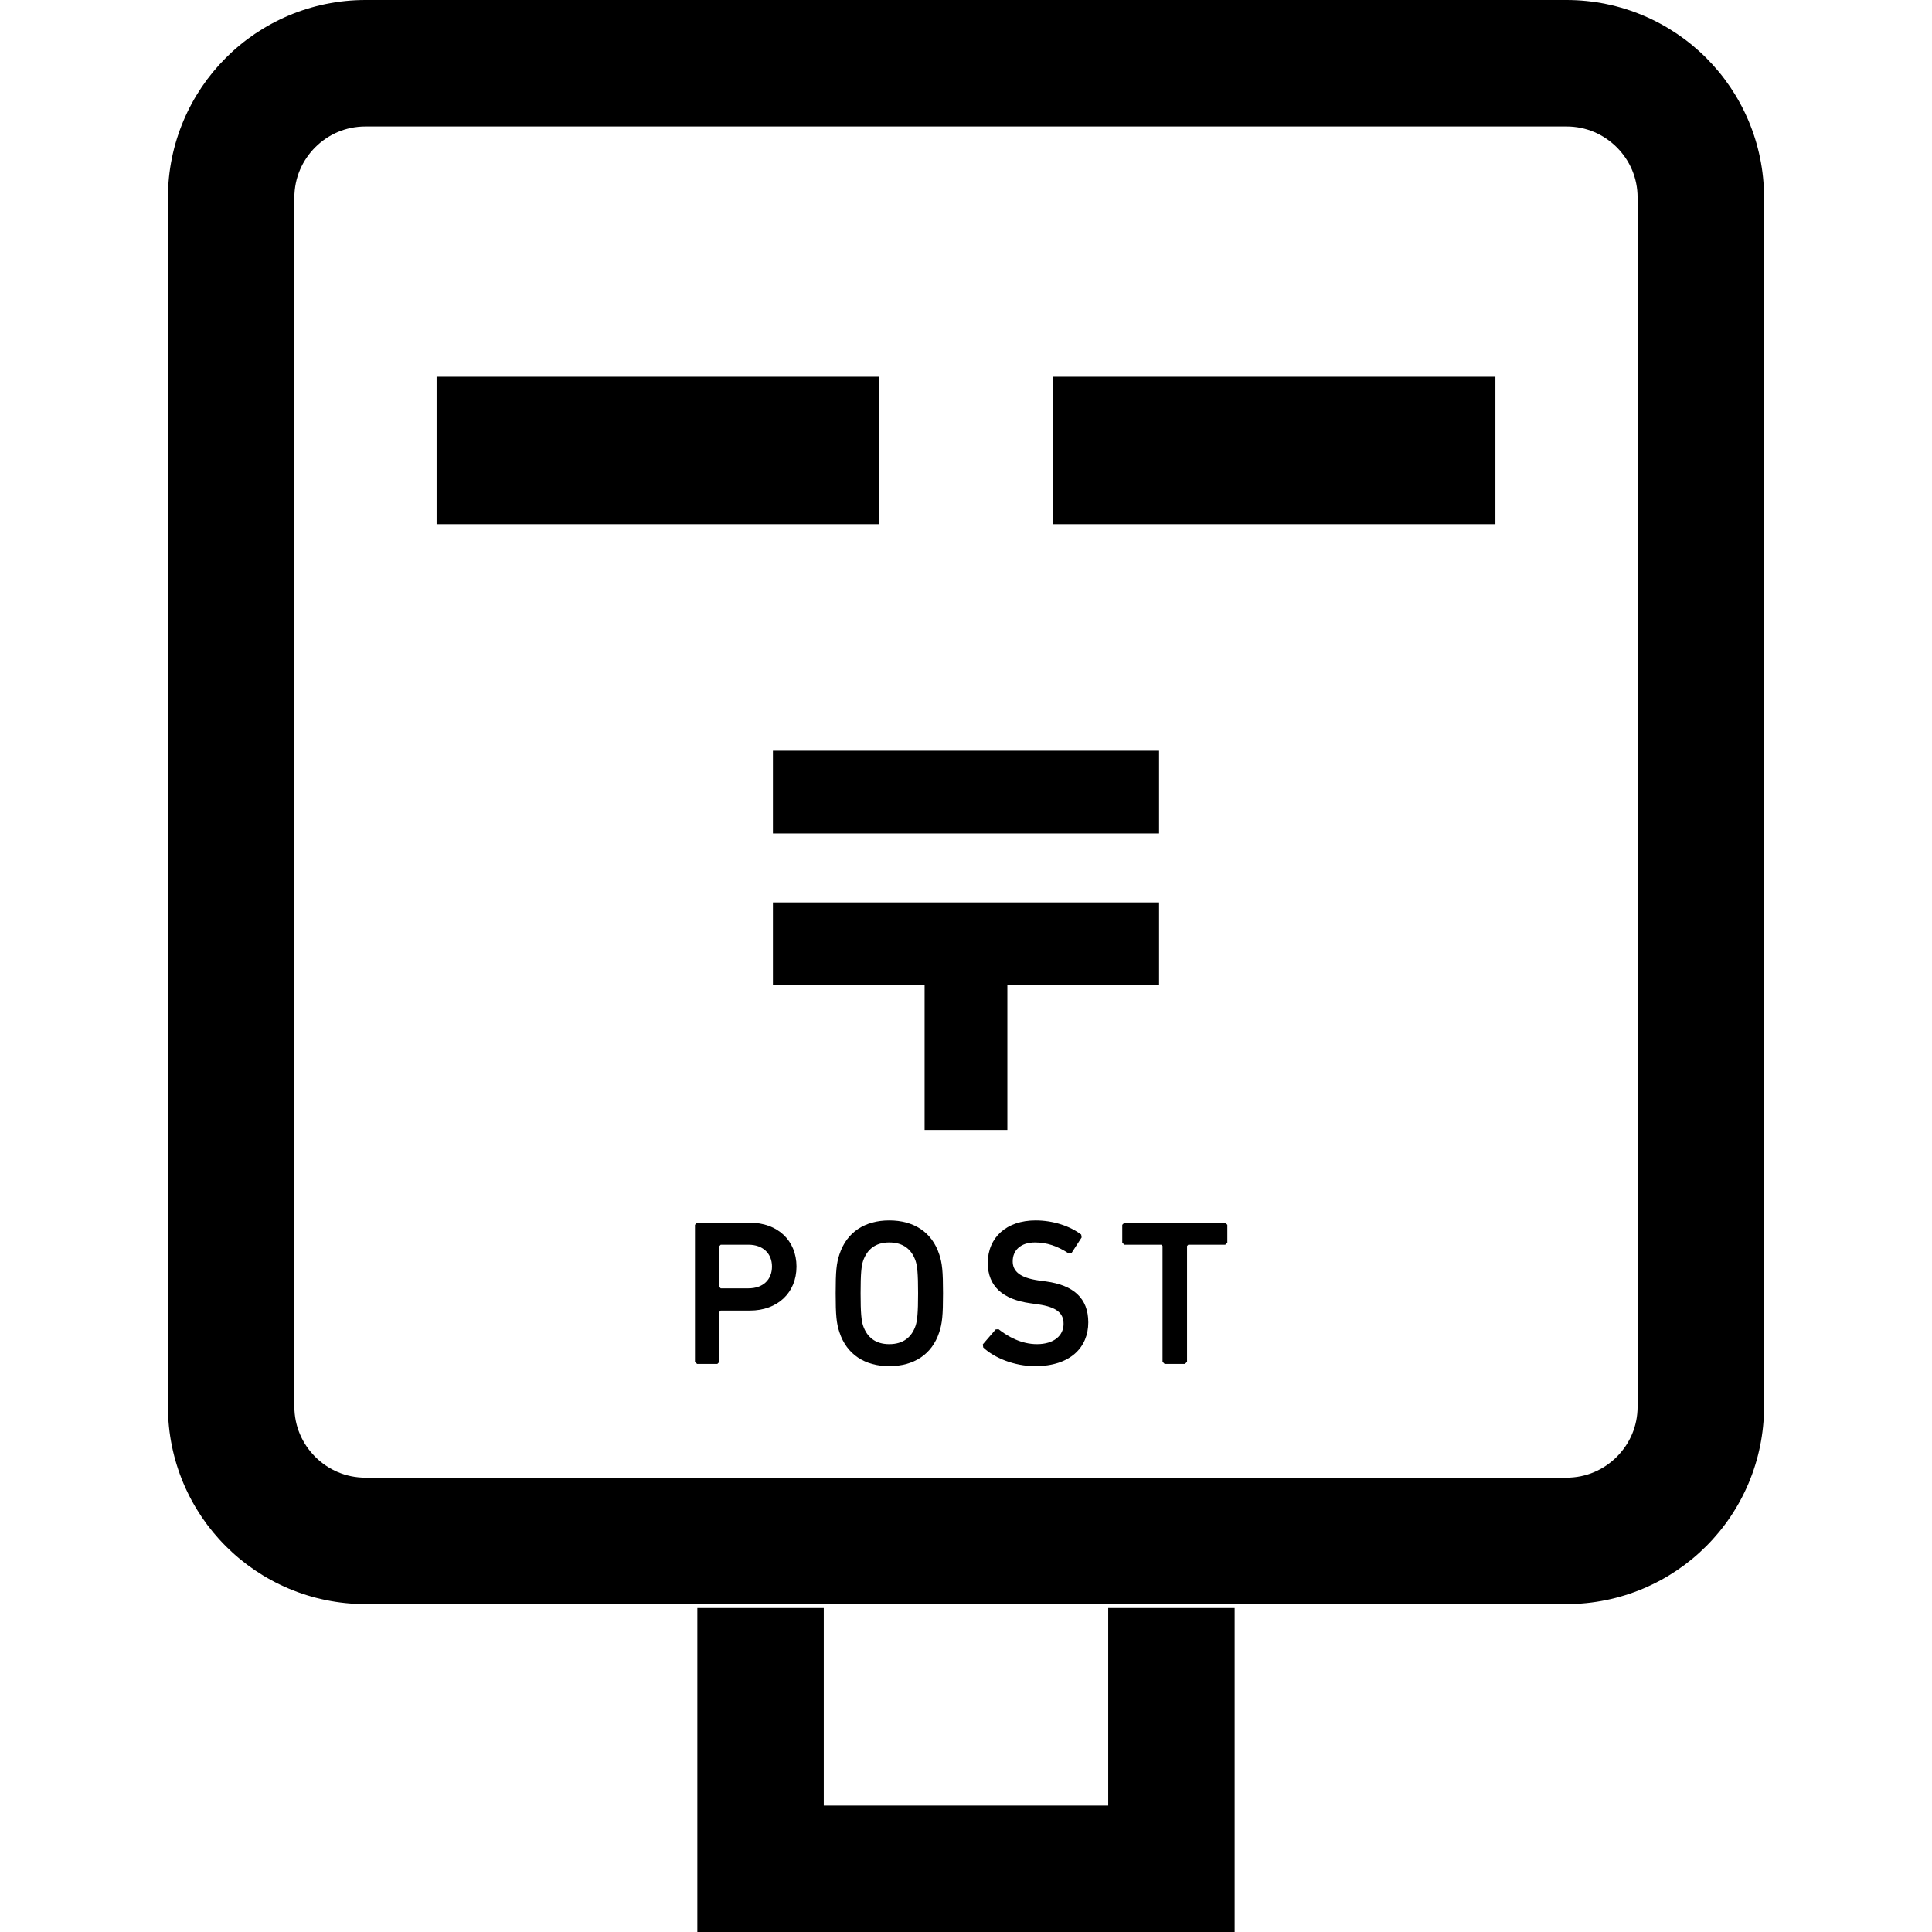
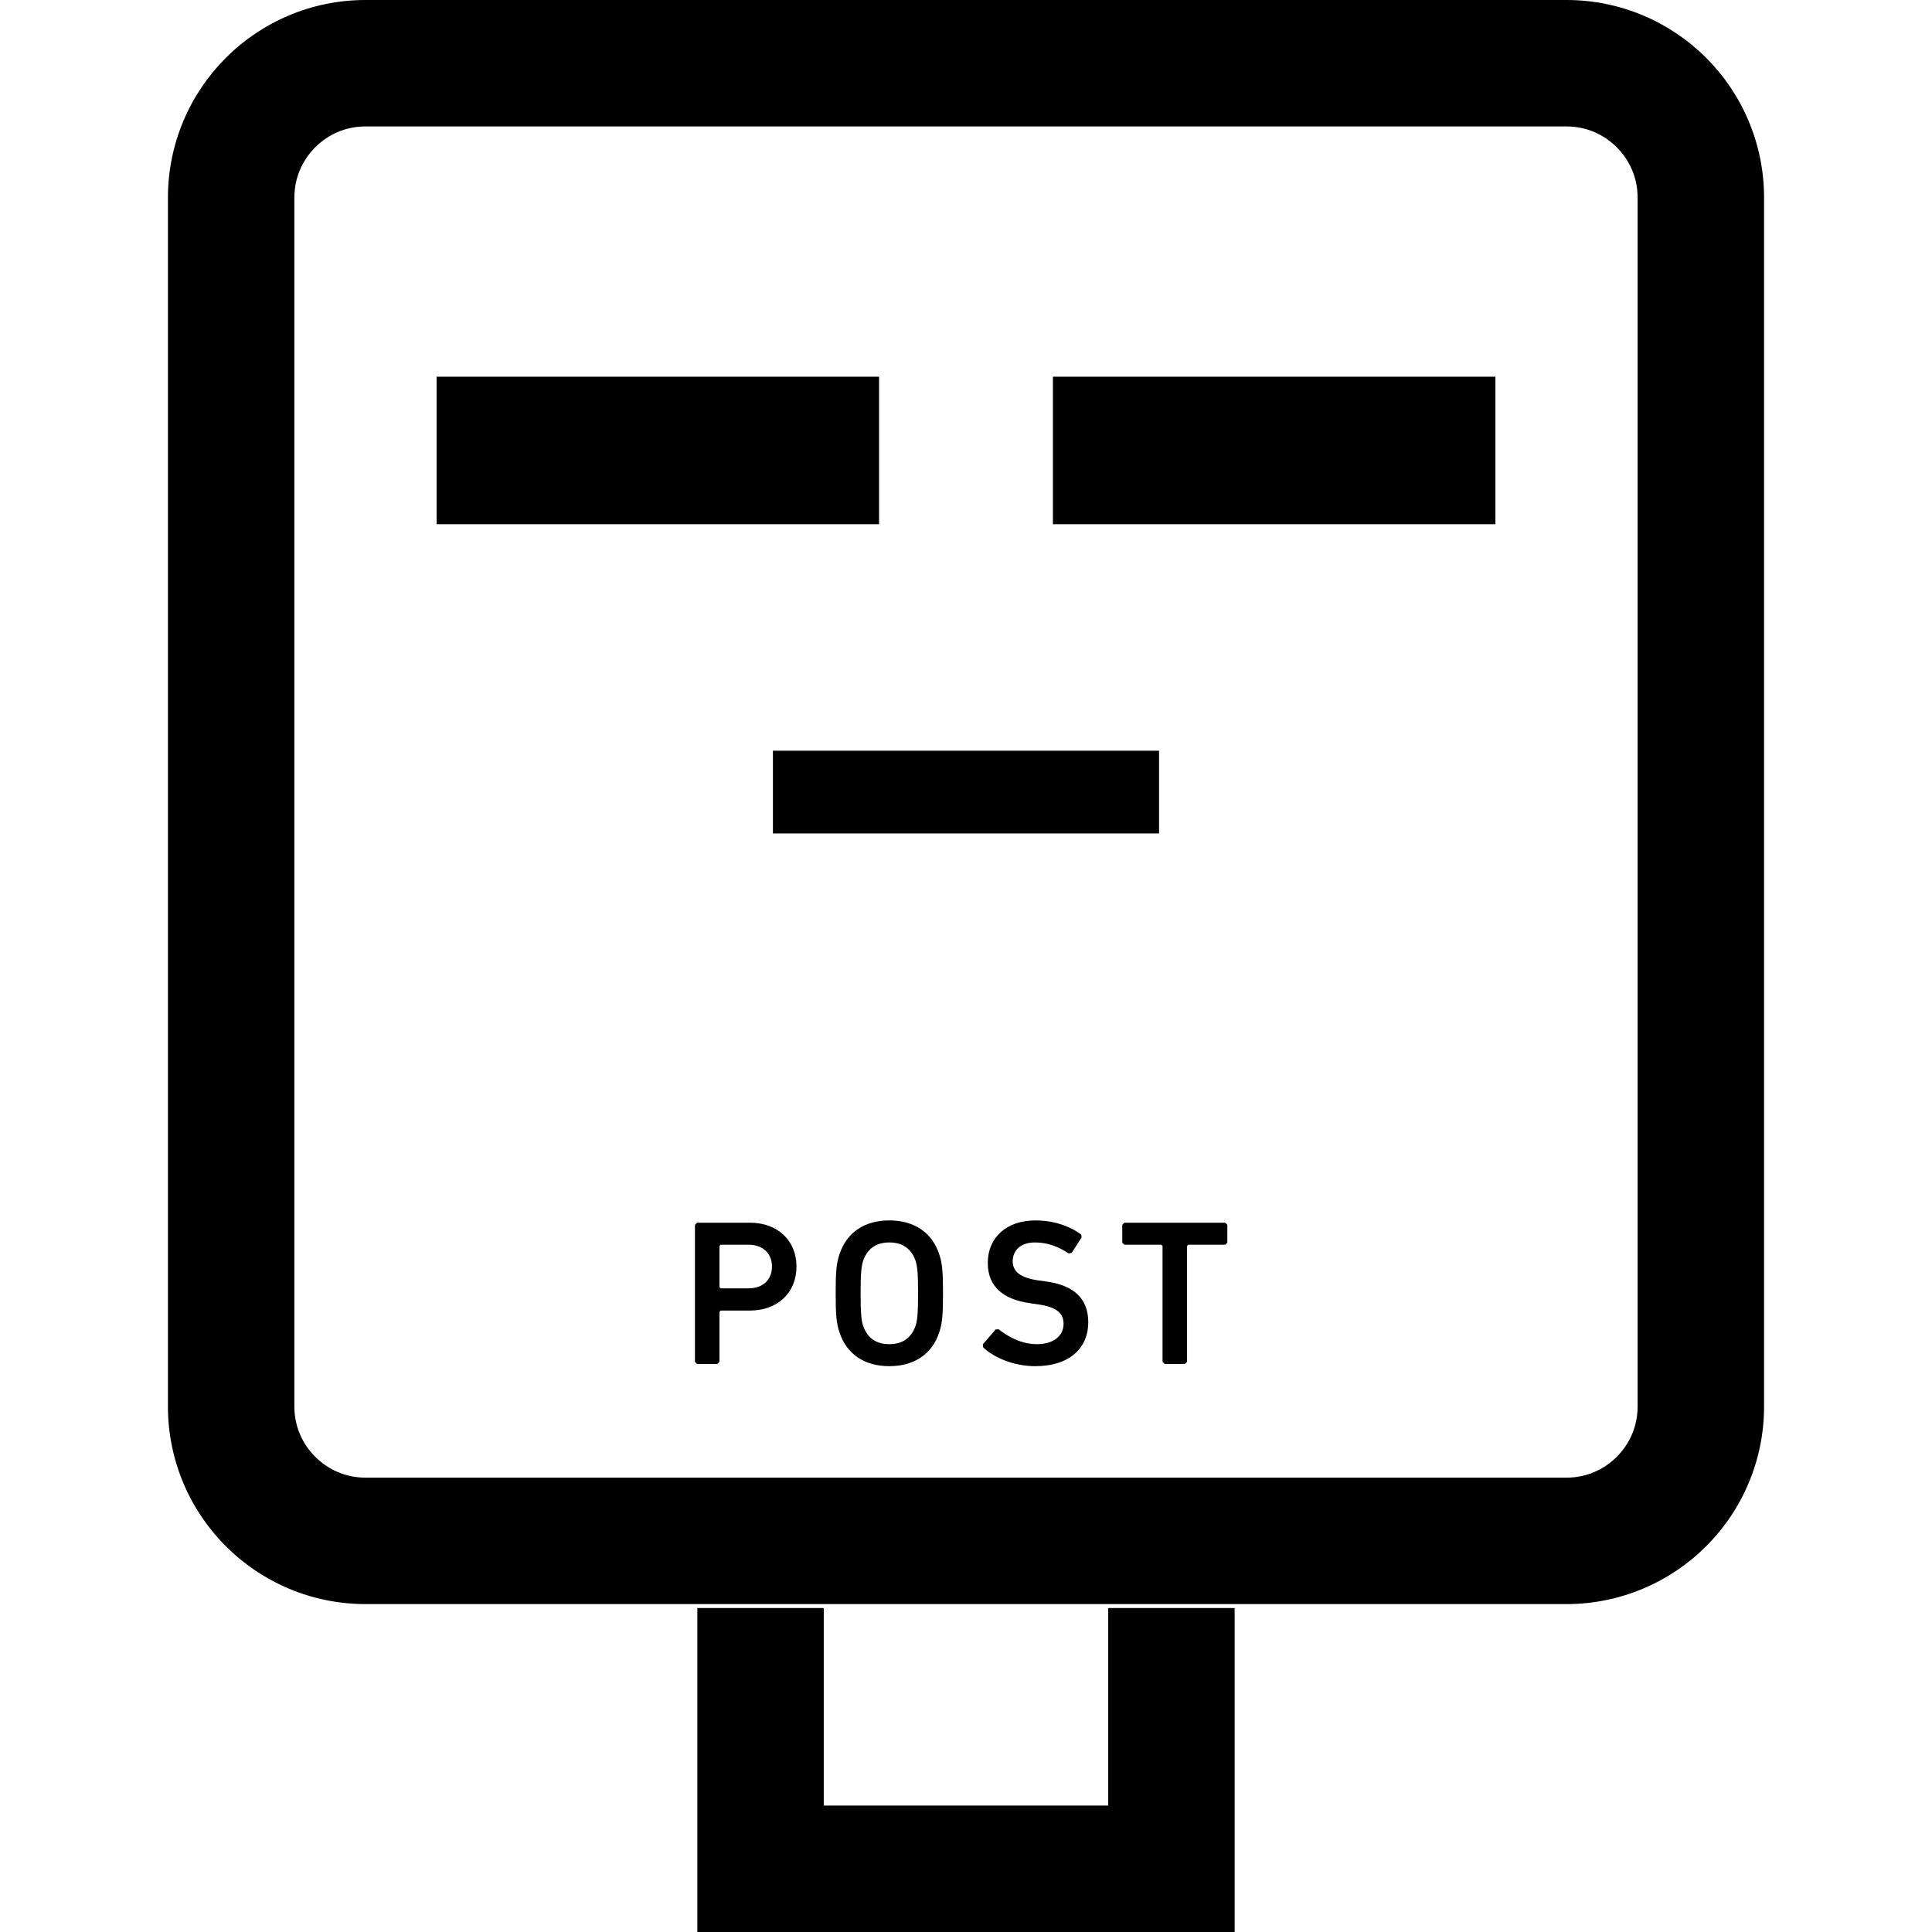
<svg xmlns="http://www.w3.org/2000/svg" version="1.1" id="_x32_" viewBox="0 0 512 512" xml:space="preserve">
  <style type="text/css">
	.st0{fill:#000000;}
</style>
  <g>
    <rect x="204.833" y="198.948" class="st0" width="102.33" height="21.923" />
-     <polygon class="st0" points="266.962,299.445 266.962,261.084 307.163,261.084 307.163,239.145 204.833,239.145 204.833,261.084    245.03,261.084 245.03,299.445  " />
    <path class="st0" d="M198.754,324.03h-14.031l-0.55,0.558v36.306l0.55,0.558h5.391l0.554-0.558v-13.259l0.328-0.324h7.758   c7.265,0,12.325-4.684,12.325-11.665C211.078,328.705,206.018,324.03,198.754,324.03z M198.369,341.422h-7.373l-0.328-0.332   v-10.897l0.328-0.331h7.373c3.851,0,6.217,2.37,6.217,5.784C204.586,339.117,202.22,341.422,198.369,341.422z" />
    <path class="st0" d="M235.659,323.422c-6.44,0-11.281,3.091-13.207,9.028c-0.772,2.314-0.991,4.4-0.991,10.29   c0,5.88,0.219,7.976,0.991,10.297c1.926,5.93,6.767,9.012,13.207,9.012c6.492,0,11.333-3.082,13.259-9.012   c0.768-2.321,0.991-4.417,0.991-10.297c0-5.89-0.223-7.977-0.991-10.29C246.992,326.513,242.151,323.422,235.659,323.422z    M242.644,351.324c-1.043,3.033-3.244,4.894-6.985,4.894c-3.689,0-5.89-1.861-6.933-4.894c-0.445-1.384-0.659-3.309-0.659-8.583   c0-5.34,0.214-7.2,0.659-8.584c1.043-3.025,3.244-4.894,6.933-4.894c3.741,0,5.942,1.869,6.985,4.894   c0.446,1.384,0.66,3.244,0.66,8.584C243.303,348.015,243.089,349.94,242.644,351.324z" />
    <path class="st0" d="M277.235,339.602l-1.981-0.268c-5.061-0.72-6.876-2.484-6.876-5.072c0-2.912,2.091-4.999,5.889-4.999   c3.135,0,5.938,0.93,8.964,2.921l0.772-0.17l2.642-4.077l-0.114-0.76c-2.964-2.258-7.426-3.754-12.098-3.754   c-7.705,0-12.66,4.515-12.66,11.285c0,6.221,4.073,9.684,11.285,10.67l1.978,0.284c5.169,0.72,6.819,2.468,6.819,5.169   c0,3.131-2.58,5.388-7.042,5.388c-4.178,0-7.758-2.03-10.181-3.956l-0.764,0.048l-3.41,3.956l0.105,0.825   c2.916,2.767,8.251,4.958,13.757,4.958c9.298,0,14.084-4.958,14.084-11.608C288.403,344.011,284.447,340.589,277.235,339.602z" />
    <polygon class="st0" points="297.961,324.03 297.411,324.588 297.411,329.32 297.961,329.862 307.753,329.862 308.084,330.194    308.084,360.894 308.636,361.452 314.031,361.452 314.581,360.894 314.581,330.194 314.909,329.862 324.701,329.862    325.255,329.32 325.255,324.588 324.701,324.03  " />
    <path class="st0" d="M452.157,15.338C442.725,5.889,429.53-0.008,415.131,0H96.869C82.461-0.008,69.264,5.889,59.843,15.338   c-9.449,9.424-15.346,22.627-15.338,37.034v320.366c-0.008,14.399,5.889,27.602,15.338,37.018   c9.42,9.457,22.618,15.346,37.026,15.346h318.262c14.4,0,27.594-5.89,37.026-15.346c9.449-9.416,15.346-22.619,15.338-37.018   V52.372C467.503,37.964,461.606,24.762,452.157,15.338z M433.98,372.737c0,5.258-2.071,9.87-5.517,13.331   c-3.463,3.439-8.074,5.518-13.332,5.525H96.869c-5.258-0.007-9.869-2.086-13.332-5.525c-3.442-3.462-5.517-8.073-5.53-13.331   V52.372c0.013-5.258,2.088-9.877,5.53-13.339c3.463-3.439,8.074-5.525,13.332-5.525h318.262c5.258,0,9.869,2.086,13.332,5.525   c3.446,3.462,5.517,8.082,5.517,13.339V372.737z" />
    <rect x="115.702" y="99.834" class="st0" width="117.259" height="39.089" />
    <rect x="279.035" y="99.834" class="st0" width="117.263" height="39.089" />
    <polygon class="st0" points="293.69,478.493 218.307,478.493 218.307,426.144 184.803,426.144 184.803,512 327.193,512    327.193,426.144 293.69,426.144  " />
  </g>
</svg>